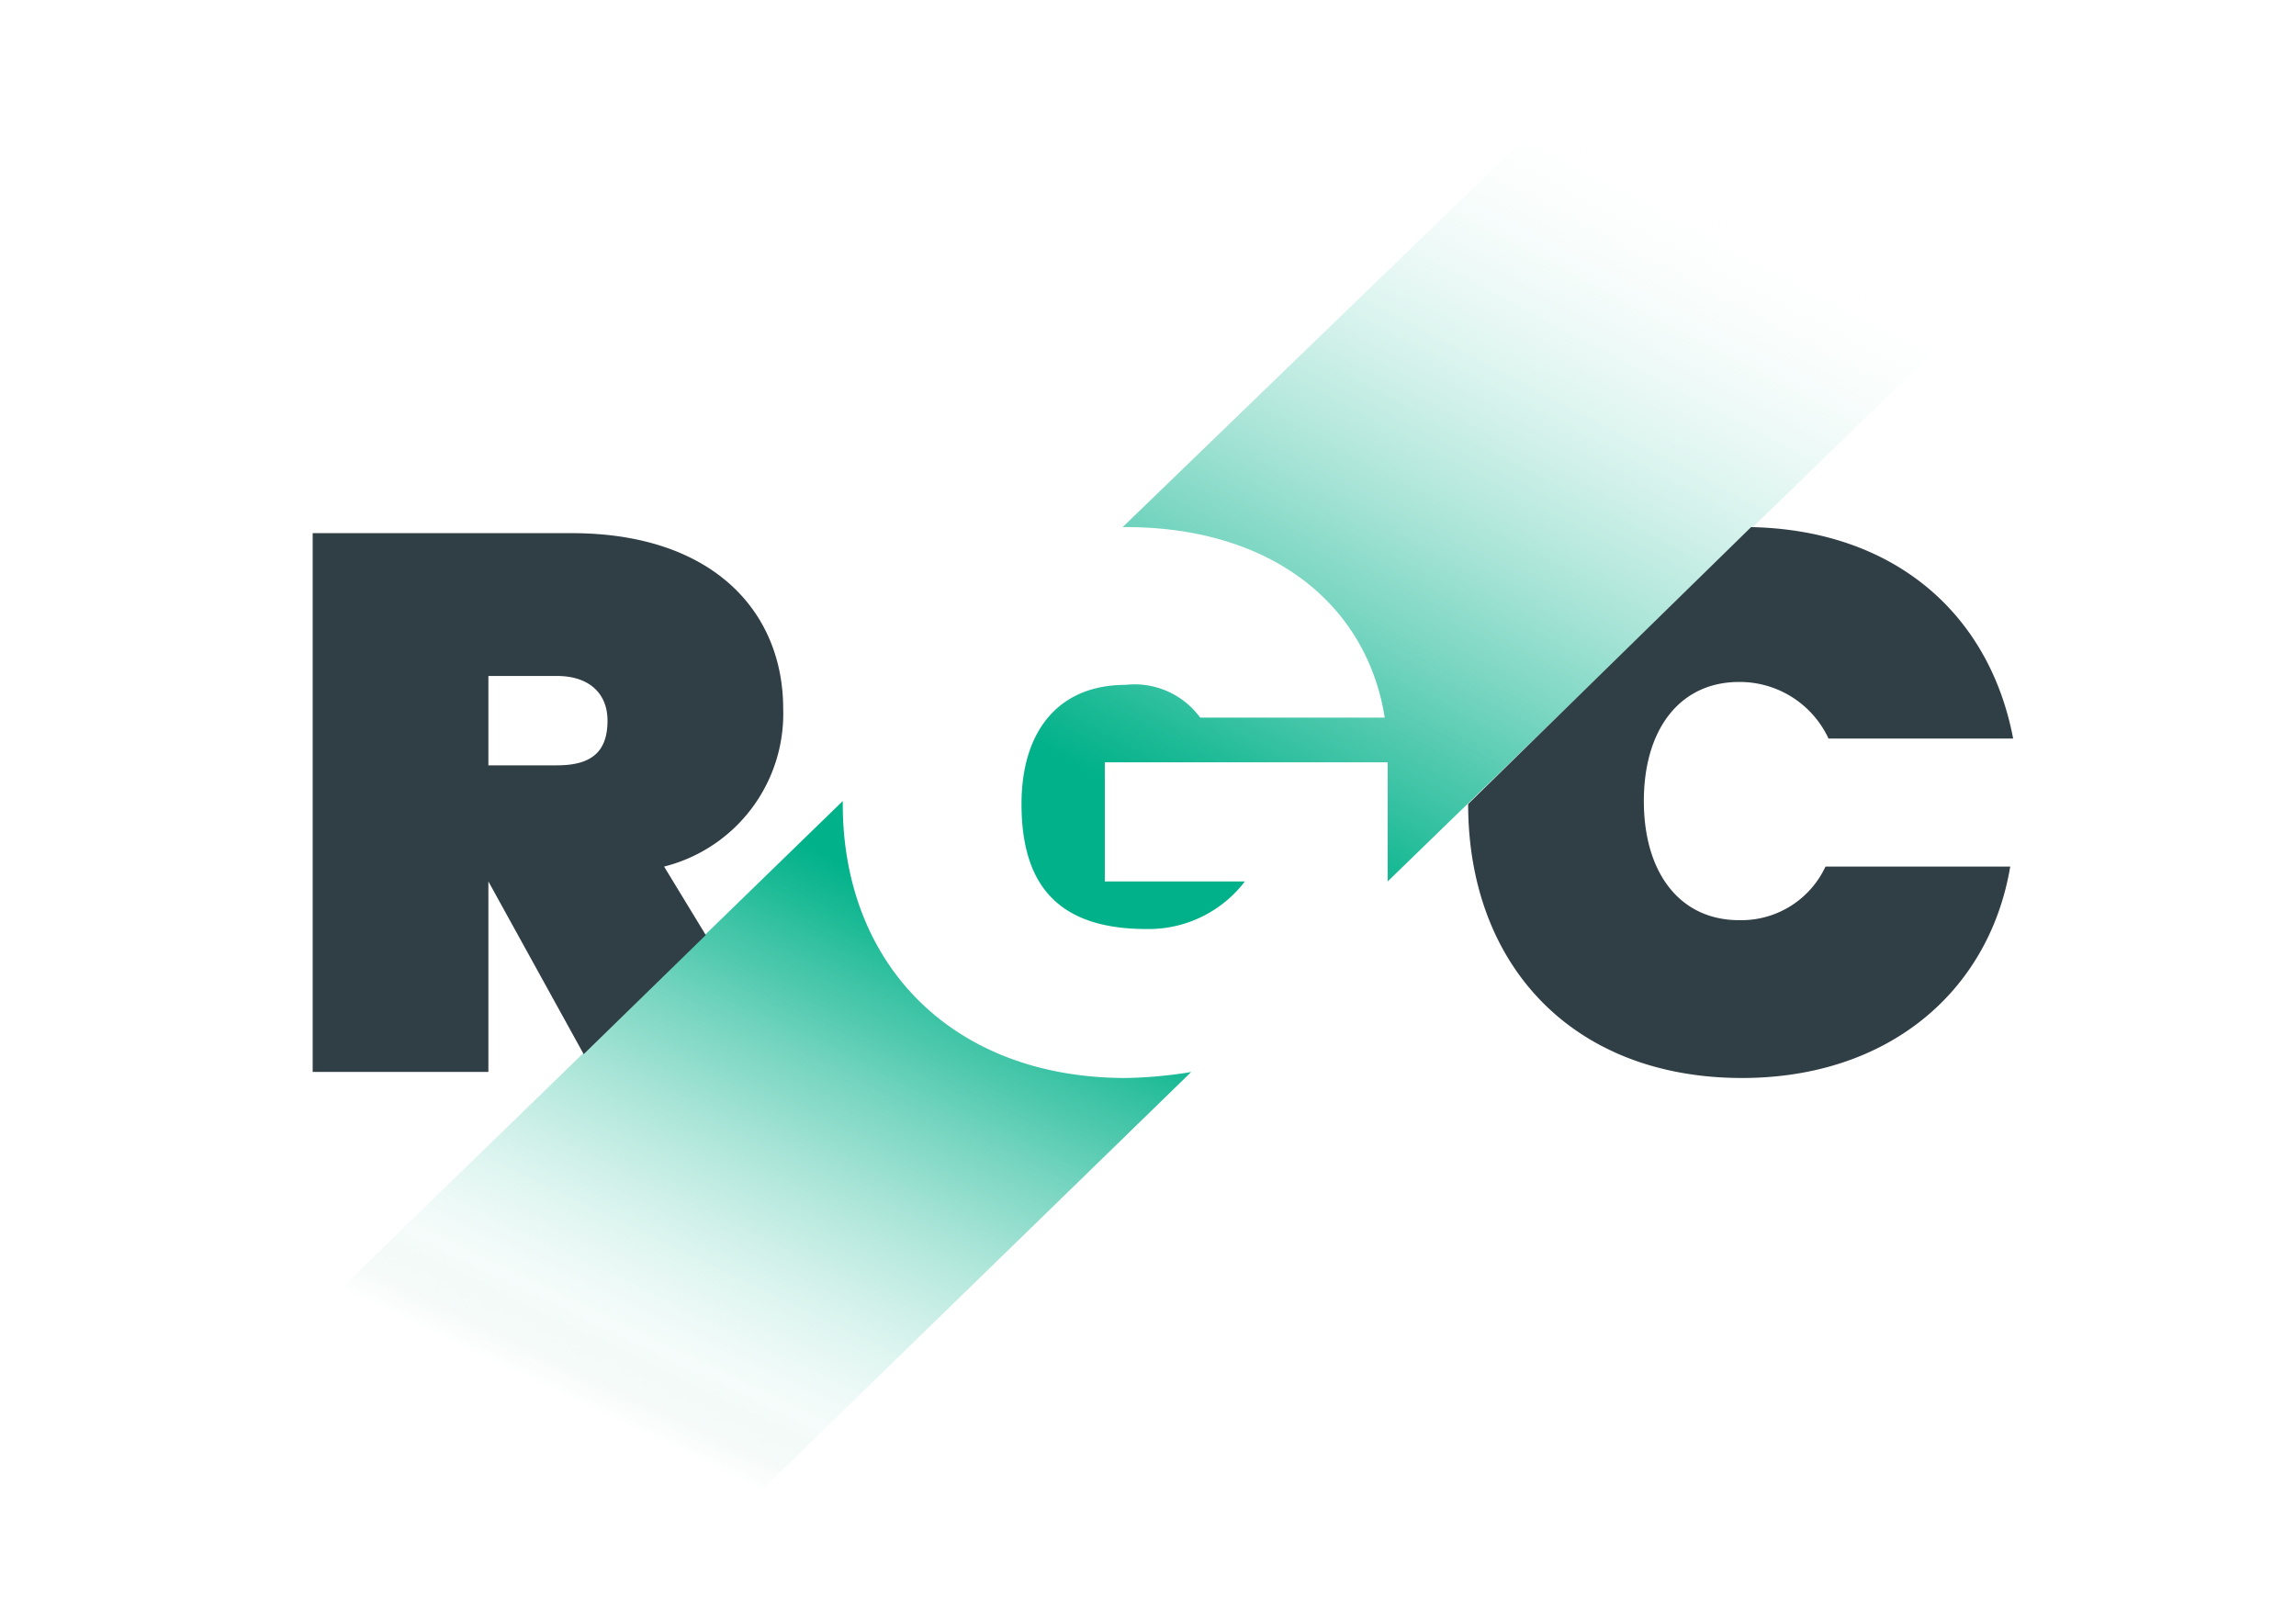
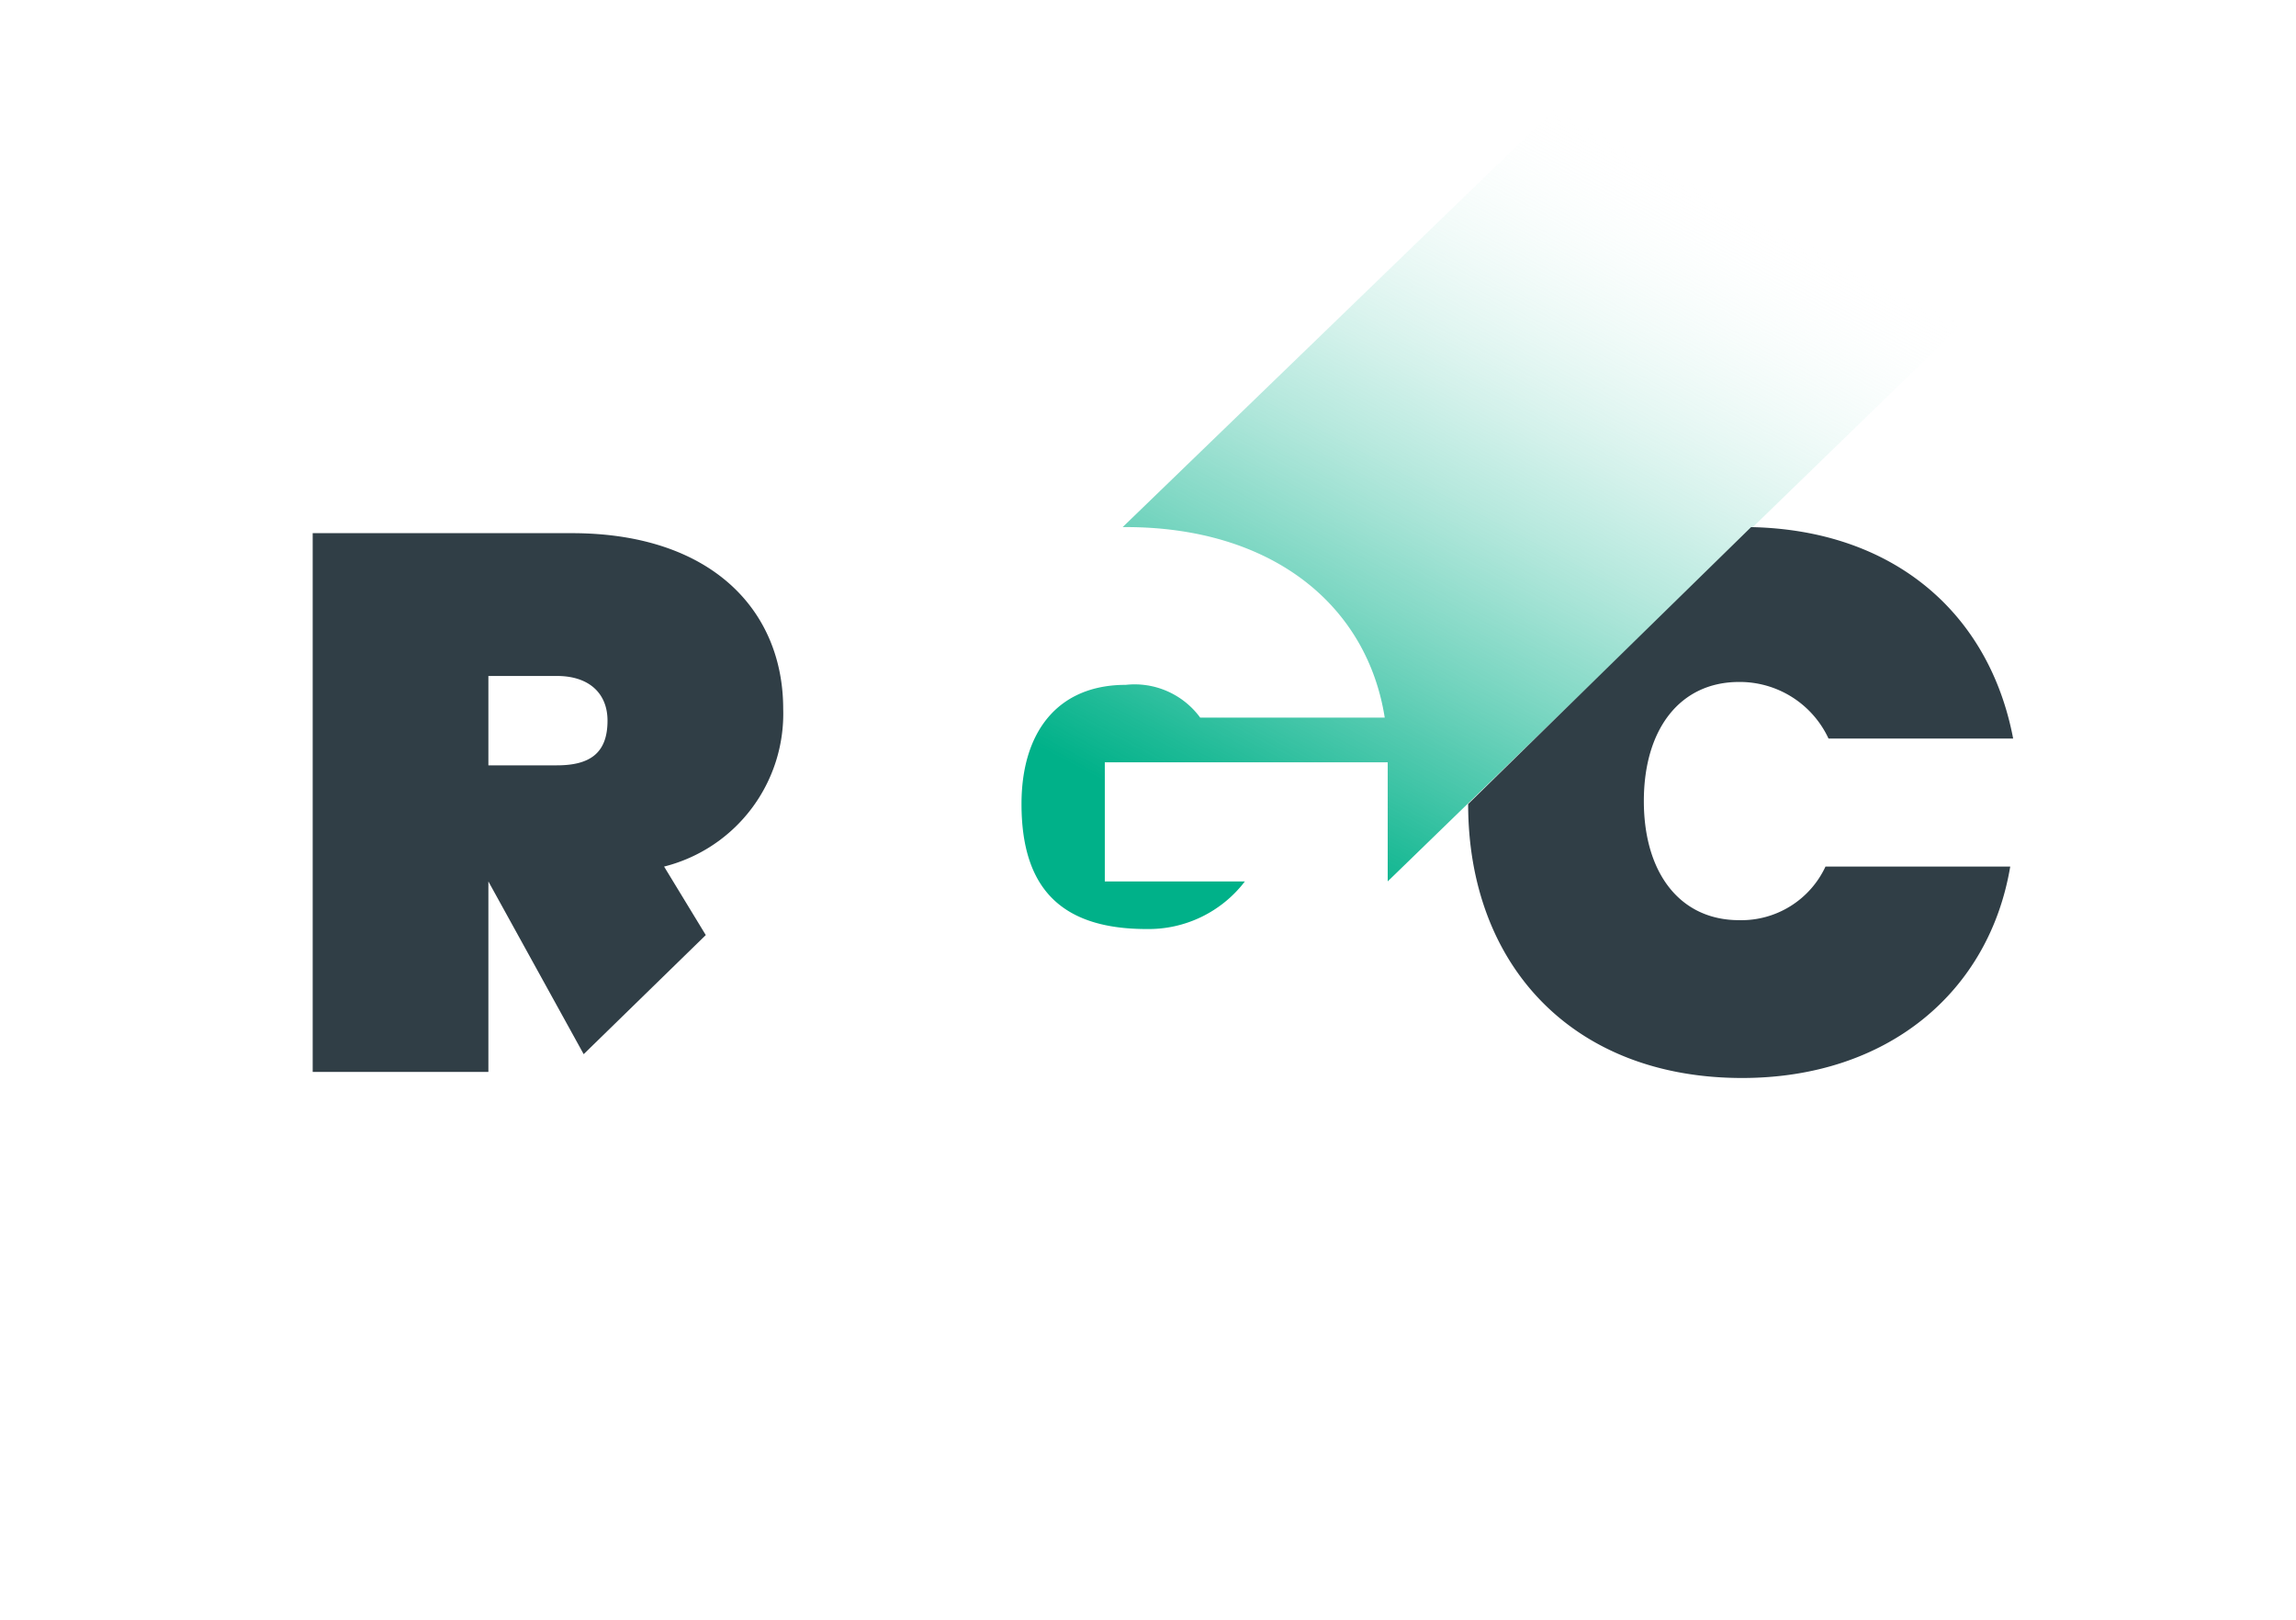
<svg xmlns="http://www.w3.org/2000/svg" id="logo-rgc-light-2" width="87.344" height="61.628" viewBox="0 0 87.344 61.628">
  <defs>
    <linearGradient id="linear-gradient" x1="0.11" y1="0.874" x2="0.581" y2="0.227" gradientUnits="objectBoundingBox">
      <stop offset="0" stop-color="#00b189" />
      <stop offset="0.085" stop-color="#09b48d" stop-opacity="0.914" />
      <stop offset="0.224" stop-color="#2b9" stop-opacity="0.776" />
      <stop offset="0.399" stop-color="#49c7ab" stop-opacity="0.6" />
      <stop offset="0.605" stop-color="#81d8c5" stop-opacity="0.396" />
      <stop offset="0.832" stop-color="#c7eee5" stop-opacity="0.169" />
      <stop offset="1" stop-color="#fff" stop-opacity="0" />
    </linearGradient>
    <linearGradient id="linear-gradient-2" x1="0.842" y1="0.168" x2="0.451" y2="0.737" gradientUnits="objectBoundingBox">
      <stop offset="0" stop-color="#00b189" />
      <stop offset="0.085" stop-color="#09b48d" stop-opacity="0.914" />
      <stop offset="0.224" stop-color="#2b9" stop-opacity="0.776" />
      <stop offset="0.399" stop-color="#49c7ab" stop-opacity="0.6" />
      <stop offset="0.605" stop-color="#81d8c5" stop-opacity="0.396" />
      <stop offset="0.832" stop-color="#c7eee5" stop-opacity="0.169" />
      <stop offset="0.968" stop-color="#35a887" stop-opacity="0" />
      <stop offset="1" stop-color="#fff" stop-opacity="0" />
    </linearGradient>
  </defs>
  <path id="Path_1559" data-name="Path 1559" d="M48.121,27.9H41.1a3.091,3.091,0,0,0-2.832-1.246c-2.606,0-3.965,1.813-3.965,4.531,0,3.172,1.473,4.758,4.758,4.758A4.607,4.607,0,0,0,42.8,34.133H37.472V29.6H48.234v4.531L82.787.6h-23.9L38.152,20.652h.113C43.816,20.652,47.441,23.6,48.121,27.9Z" transform="translate(4.557 -0.6)" fill="url(#linear-gradient)" />
-   <path id="Path_1560" data-name="Path 1560" d="M32.06,27.613V27.5L0,58.654H23.9L45.315,37.809a16.97,16.97,0,0,1-2.492.227C36.252,38.036,32.06,33.731,32.06,27.613Z" transform="translate(0 2.974)" fill="url(#linear-gradient-2)" />
  <path id="Path_1561" data-name="Path 1561" d="M59.609,33.254c-2.266,0-3.625-1.813-3.625-4.531s1.359-4.531,3.625-4.531a3.725,3.725,0,0,1,3.4,2.152h7.024c-.906-4.758-4.531-7.93-9.969-8.043L49.3,28.836c0,6.118,3.965,10.422,10.422,10.422,5.551,0,9.4-3.285,10.2-8.043H62.894A3.53,3.53,0,0,1,59.609,33.254Z" transform="translate(6.551 1.752)" fill="#303e46" />
  <path id="Path_1562" data-name="Path 1562" d="M17.184,31.755h0l3.625,6.571,4.645-4.531-1.586-2.606a5.994,5.994,0,0,0,4.531-6c0-3.738-2.719-6.684-8.043-6.684H10.5V39h6.684v-7.25Zm0-7.817H19.79c1.246,0,1.926.68,1.926,1.7,0,1.246-.68,1.7-1.926,1.7H17.184Z" transform="translate(1.395 1.778)" fill="#303e46" />
</svg>